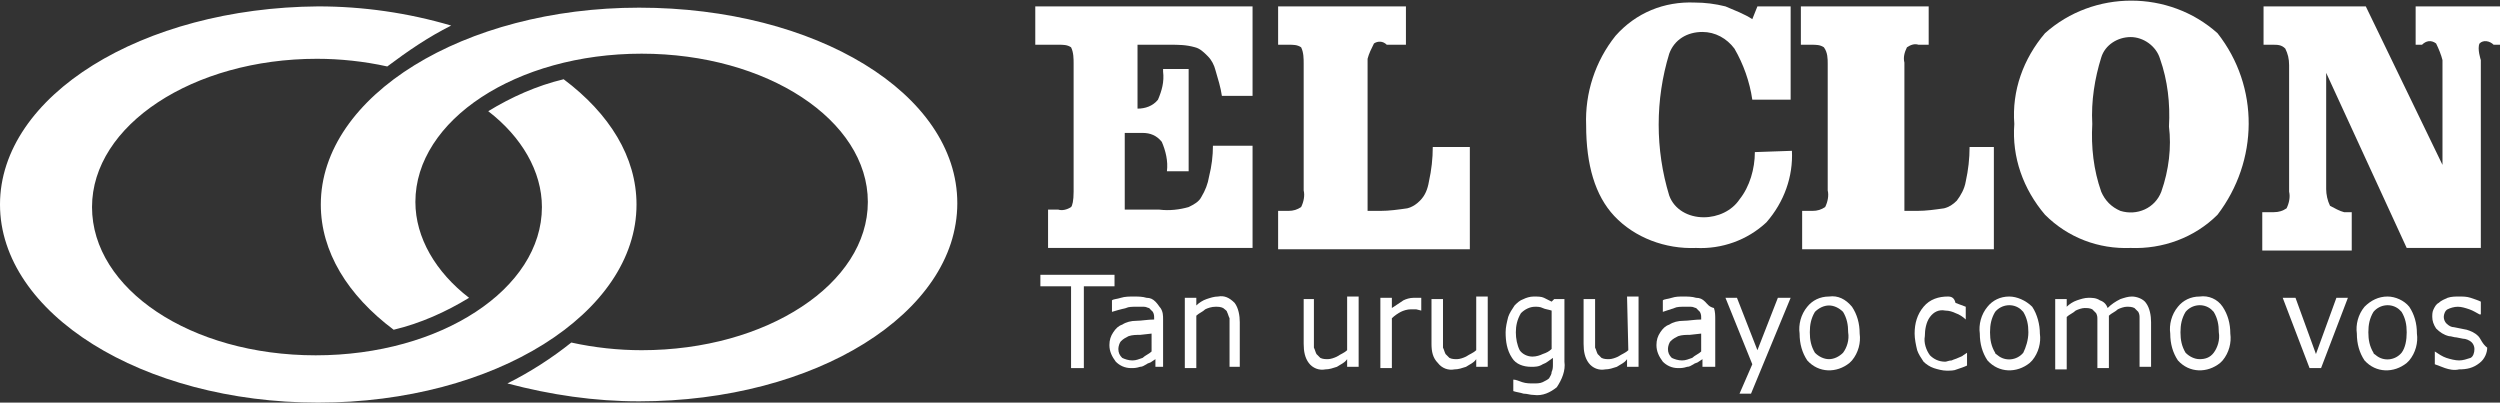
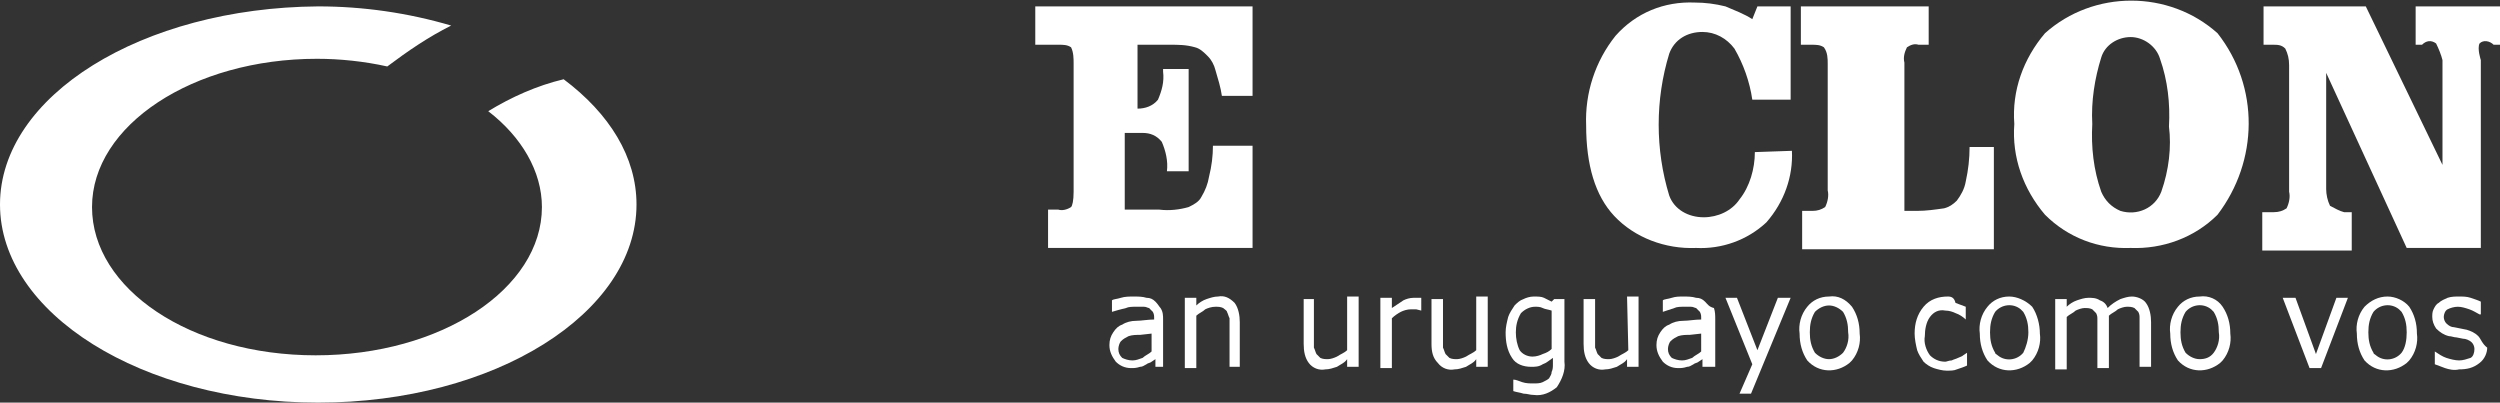
<svg xmlns="http://www.w3.org/2000/svg" version="1.1" id="Capa_1" x="0px" y="0px" viewBox="0 0 195.6 31.5" style="enable-background:new 0 0 195.6 31.5;" xml:space="preserve">
  <rect x="0" y="0" width="195.6" height="31.5" fill="#333333" stroke="none" />
  <style type="text/css">
	.st0{fill:#FFFFFF;}
</style>
  <title>logo</title>
  <path class="st0" d="M91.5,3.5c0.7,0,1.3,0,2,0.2c0.4,0.1,0.7,0.4,1,0.7c0.3,0.3,0.5,0.7,0.6,1.1c0.2,0.7,0.4,1.3,0.5,2H98v-7H81v3  h1.8c0.4,0,0.7,0,1,0.2C84,4.1,84,4.6,84,5v10c0,0.7-0.1,1.1-0.2,1.2c-0.3,0.2-0.7,0.3-1,0.2H82v3h16v-8h-3.1c0,0.8-0.1,1.6-0.3,2.4  c-0.1,0.6-0.3,1.1-0.6,1.6c-0.2,0.4-0.6,0.6-1,0.8c-0.7,0.2-1.5,0.3-2.3,0.2H88v-6h1.4c0.6,0,1.1,0.2,1.5,0.7  c0.3,0.7,0.5,1.5,0.4,2.3H93v-8h-2v0.2c0.1,0.8-0.1,1.5-0.4,2.2c-0.4,0.5-1,0.7-1.6,0.7l0,0v-5H91.5z" />
-   <path class="st0" d="M112.1,11.5c0,0.9-0.1,1.8-0.3,2.7c-0.1,0.6-0.3,1.1-0.7,1.5c-0.3,0.3-0.6,0.5-1,0.6c-0.7,0.1-1.4,0.2-2.1,0.2  h-1V4.6c0.1-0.4,0.3-0.8,0.5-1.2c0.3-0.2,0.7-0.2,1,0.1h1.5v-3h-10v3h0.8c0.4,0,0.7,0,1,0.2C102,4.1,102,4.6,102,5v9.9  c0.1,0.4,0,0.9-0.2,1.3c-0.3,0.2-0.6,0.3-1,0.3H100v3h15v-8L112.1,11.5z" />
  <path class="st0" d="M137.3,11.9c0,1.3-0.4,2.7-1.2,3.7c-0.6,0.9-1.7,1.4-2.8,1.4c-1.2,0-2.3-0.6-2.7-1.7c-1.1-3.6-1.1-7.5,0-11.1  c0.4-1.1,1.4-1.7,2.6-1.7c1,0,1.9,0.5,2.5,1.3c0.7,1.2,1.2,2.6,1.4,4h3V0.5h-2.6l-0.4,1c-0.6-0.4-1.4-0.7-2.1-1  c-0.8-0.2-1.6-0.3-2.4-0.3c-2.4-0.1-4.6,0.8-6.2,2.6c-1.6,2-2.4,4.5-2.3,7c0,3.1,0.7,5.5,2.2,7.1c1.6,1.7,4,2.6,6.4,2.5  c2,0.1,4-0.6,5.5-2c1.4-1.6,2.1-3.6,2-5.6L137.3,11.9z" />
  <path class="st0" d="M154.1,11.5c0,0.9-0.1,1.8-0.3,2.7c-0.1,0.6-0.4,1.1-0.7,1.5c-0.3,0.3-0.6,0.5-1,0.6c-0.7,0.1-1.4,0.2-2.1,0.2  h-1V4.9c-0.1-0.4,0-0.8,0.2-1.2c0.3-0.2,0.6-0.3,0.9-0.2h0.8v-3h-10v3h0.8c0.4,0,0.7,0,1,0.2C143,4.1,143,4.6,143,5v9.9  c0.1,0.4,0,0.9-0.2,1.3c-0.3,0.2-0.6,0.3-1,0.3H141v3h15v-8L154.1,11.5z" />
  <path class="st0" d="M173.5,2.6c-3.8-3.4-9.7-3.4-13.5,0c-1.7,2-2.6,4.5-2.4,7.1l0,0c-0.2,2.6,0.7,5.1,2.4,7.1  c1.8,1.8,4.2,2.7,6.7,2.6c2.5,0.1,5-0.8,6.8-2.6C176.7,12.6,176.8,6.8,173.5,2.6z M169.1,15c-0.5,1.3-1.9,1.9-3.2,1.5  c-0.7-0.3-1.2-0.8-1.5-1.5c-0.6-1.7-0.8-3.5-0.7-5.3c-0.1-1.8,0.2-3.6,0.7-5.2c0.3-1,1.3-1.6,2.3-1.6l0,0c1,0,2,0.7,2.3,1.7  c0.6,1.7,0.8,3.5,0.7,5.3C169.9,11.5,169.7,13.3,169.1,15z" />
  <path class="st0" d="M189,0.5v3h0.5c0.3-0.3,0.7-0.4,1.1-0.1c0.2,0.4,0.4,0.9,0.5,1.3v8.2l-6-12.4h-8v3h0.7c0.4,0,0.7,0,1,0.3  c0.2,0.4,0.3,0.8,0.3,1.3v9.9c0.1,0.4,0,0.9-0.2,1.3c-0.3,0.2-0.6,0.3-1,0.3H177v3h7v-3h-0.6c-0.4-0.1-0.7-0.3-1.1-0.5  c-0.2-0.4-0.3-0.9-0.3-1.3V5.7l6.3,13.7h5.8V4.7c0,0-0.3-0.9-0.1-1.3c0.3-0.3,0.8-0.2,1.1,0.1h1v-3L189,0.5z" />
  <path class="st0" d="M44.1,6.2c-2.1,0.5-4.1,1.4-5.9,2.5c2.6,2,4.2,4.7,4.2,7.5c0,6.4-7.9,11.6-17.7,11.6S7.2,22.6,7.2,16.2  S15.1,4.6,24.8,4.6c1.8,0,3.7,0.2,5.5,0.6c1.6-1.2,3.2-2.3,5-3.2C31.9,1,28.4,0.5,24.9,0.5l0,0C11.1,0.6,0,7.5,0,16  s11.1,15.5,24.9,15.5S49.8,24.5,49.8,16C49.8,12.3,47.7,8.9,44.1,6.2z" />
-   <path class="st0" d="M50,0.6C36.3,0.6,25.1,7.5,25.1,16c0,3.7,2.1,7.1,5.7,9.8c2.1-0.5,4.1-1.4,5.9-2.5c-2.6-2-4.2-4.7-4.2-7.5  c0-6.4,7.9-11.6,17.7-11.6s17.7,5.2,17.7,11.6s-7.9,11.6-17.7,11.6c-1.8,0-3.7-0.2-5.5-0.6c-1.5,1.2-3.2,2.3-5,3.2  c3.4,0.9,6.8,1.4,10.3,1.4l0,0c13.8,0,24.9-6.9,24.9-15.5S63.8,0.6,50,0.6z" />
  <g>
-     <polygon class="st0" points="87.2,21.5 81.4,21.5 81.4,22.4 83.8,22.4 83.8,28.8 84.8,28.8 84.8,22.4 87.2,22.4  " />
    <path class="st0" d="M90.4,23.6c-0.2-0.2-0.4-0.3-0.7-0.3c-0.3-0.1-0.7-0.1-1-0.1c-0.3,0-0.7,0-1,0.1c-0.3,0.1-0.6,0.1-0.7,0.2v0.9   l0,0c0.3-0.1,0.7-0.2,1.1-0.3c0.2-0.1,0.5-0.1,0.8-0.1c0.2,0,0.4,0,0.6,0c0.2,0,0.3,0.1,0.4,0.1c0.1,0.1,0.2,0.2,0.3,0.3   c0.1,0.2,0.1,0.3,0.1,0.5v0.1c-0.5,0-1,0.1-1.4,0.1c-0.4,0-0.8,0.1-1.1,0.3c-0.3,0.1-0.5,0.3-0.7,0.6c-0.2,0.3-0.3,0.6-0.3,1   c0,0.5,0.2,0.9,0.5,1.3c0.3,0.3,0.7,0.5,1.2,0.5c0.2,0,0.4,0,0.7-0.1c0.2,0,0.3-0.1,0.5-0.2c0.1-0.1,0.3-0.1,0.4-0.2l0.3-0.2v0.6   H91v-3.7c0-0.3,0-0.6-0.2-0.9C90.7,24,90.6,23.8,90.4,23.6z M90.1,27.5c-0.2,0.2-0.5,0.3-0.7,0.5c-0.3,0.1-0.5,0.2-0.8,0.2   c-0.3,0-0.6-0.1-0.8-0.2c-0.2-0.2-0.3-0.4-0.3-0.7c0-0.2,0.1-0.5,0.2-0.6c0.2-0.2,0.4-0.3,0.6-0.4c0.3-0.1,0.6-0.1,0.9-0.1l0.9-0.1   L90.1,27.5z" />
    <path class="st0" d="M95.3,23.2c-0.3,0-0.6,0.1-0.9,0.2c-0.3,0.1-0.6,0.3-0.8,0.5v-0.6h-0.9v5.5h0.9v-4.1c0.2-0.2,0.5-0.3,0.7-0.5   c0.2-0.1,0.5-0.2,0.8-0.2c0.2,0,0.4,0,0.6,0.1c0.1,0.1,0.3,0.2,0.3,0.3c0.1,0.2,0.1,0.3,0.2,0.5c0,0.2,0,0.5,0,0.7v3.1H97v-3.5   c0-0.5-0.1-1.1-0.4-1.5C96.2,23.3,95.8,23.1,95.3,23.2z" />
    <path class="st0" d="M105.4,27.4c-0.2,0.2-0.5,0.3-0.8,0.5c-0.2,0.1-0.5,0.2-0.7,0.2c-0.2,0-0.4,0-0.6-0.1   c-0.1-0.1-0.2-0.2-0.3-0.3c-0.1-0.2-0.1-0.3-0.2-0.5c0-0.2,0-0.4,0-0.7v-3.1H102v3.5c0,0.6,0.1,1.1,0.4,1.5   c0.3,0.4,0.8,0.6,1.3,0.5c0.3,0,0.6-0.1,0.9-0.2c0.3-0.2,0.6-0.3,0.8-0.6v0.6h0.9v-5.5h-0.9L105.4,27.4z" />
    <path class="st0" d="M110.6,23.3c-0.3,0-0.6,0.1-0.8,0.2c-0.3,0.2-0.6,0.4-0.9,0.6v-0.8H108v5.5h0.9v-3.9c0.2-0.2,0.5-0.4,0.7-0.5   c0.2-0.1,0.5-0.2,0.8-0.2h0.4l0.4,0.1l0,0v-1h-0.3L110.6,23.3z" />
    <path class="st0" d="M115.5,27.4c-0.2,0.2-0.5,0.3-0.8,0.5c-0.2,0.1-0.5,0.2-0.7,0.2c-0.2,0-0.4,0-0.6-0.1   c-0.1-0.1-0.2-0.2-0.3-0.3c-0.1-0.2-0.1-0.3-0.2-0.5c0-0.2,0-0.4,0-0.7v-3.1H112v3.5c0,0.6,0.1,1.1,0.5,1.5   c0.3,0.4,0.8,0.6,1.3,0.5c0.3,0,0.6-0.1,0.9-0.2c0.3-0.2,0.6-0.3,0.8-0.6v0.6h0.9v-5.5h-0.9L115.5,27.4z" />
    <path class="st0" d="M121.4,23.6c-0.2-0.1-0.4-0.2-0.6-0.3c-0.2-0.1-0.5-0.1-0.8-0.1c-0.3,0-0.6,0.1-0.8,0.2   c-0.3,0.1-0.5,0.3-0.7,0.5c-0.2,0.3-0.4,0.6-0.5,0.9c-0.1,0.4-0.2,0.8-0.2,1.2c0,0.7,0.1,1.4,0.5,2c0.3,0.5,0.9,0.7,1.5,0.7   c0.3,0,0.6,0,0.9-0.2c0.3-0.1,0.5-0.3,0.8-0.5v0.5c0,0.2,0,0.4-0.1,0.6c0,0.2-0.1,0.3-0.2,0.5c-0.1,0.1-0.3,0.2-0.5,0.3   c-0.2,0.1-0.5,0.1-0.7,0.1c-0.3,0-0.6,0-0.9-0.1c-0.3-0.1-0.5-0.2-0.7-0.2l0,0v0.9c0.3,0.1,0.5,0.1,0.8,0.2c0.3,0,0.5,0.1,0.8,0.1   c0.7,0.1,1.3-0.2,1.8-0.6c0.4-0.6,0.7-1.3,0.6-2v-4.9h-0.8L121.4,23.6z M121.4,27.3c-0.2,0.2-0.4,0.3-0.7,0.4   c-0.2,0.1-0.5,0.2-0.8,0.2c-0.4,0-0.8-0.2-1-0.5c-0.2-0.4-0.3-0.9-0.3-1.4c0-0.5,0.1-1,0.4-1.5c0.3-0.3,0.7-0.5,1.1-0.5   c0.2,0,0.4,0,0.6,0.1c0.2,0.1,0.4,0.1,0.7,0.2L121.4,27.3z" />
    <path class="st0" d="M127.4,27.4c-0.2,0.2-0.5,0.3-0.8,0.5c-0.2,0.1-0.5,0.2-0.7,0.2c-0.2,0-0.4,0-0.6-0.1   c-0.1-0.1-0.2-0.2-0.3-0.3c-0.1-0.2-0.1-0.3-0.2-0.5c0-0.2,0-0.4,0-0.7v-3.1h-0.9v3.5c0,0.6,0.1,1.1,0.4,1.5   c0.3,0.4,0.8,0.6,1.3,0.5c0.3,0,0.6-0.1,0.9-0.2c0.3-0.2,0.6-0.3,0.8-0.6v0.6h0.9v-5.5h-0.9L127.4,27.4z" />
    <path class="st0" d="M133.4,23.6c-0.2-0.2-0.4-0.3-0.7-0.3c-0.3-0.1-0.7-0.1-1-0.1c-0.3,0-0.6,0-0.9,0.1c-0.3,0.1-0.6,0.1-0.7,0.2   v0.9l0,0c0.3-0.1,0.6-0.2,0.9-0.3c0.2-0.1,0.5-0.1,0.8-0.1c0.2,0,0.4,0,0.5,0c0.2,0,0.3,0.1,0.4,0.1c0.1,0.1,0.2,0.2,0.3,0.3   c0.1,0.2,0.1,0.3,0.1,0.5v0.1c-0.5,0-1,0.1-1.4,0.1c-0.4,0-0.8,0.1-1.1,0.3c-0.3,0.1-0.5,0.3-0.7,0.6c-0.2,0.3-0.3,0.6-0.3,1   c0,0.5,0.2,0.9,0.5,1.3c0.3,0.3,0.7,0.5,1.2,0.5c0.2,0,0.4,0,0.7-0.1c0.2,0,0.3-0.1,0.5-0.2c0.1-0.1,0.3-0.1,0.4-0.2l0.3-0.2v0.6h1   v-3.7c0-0.3,0-0.6-0.1-0.9C133.7,24,133.6,23.8,133.4,23.6z M133.1,27.5c-0.2,0.2-0.5,0.3-0.7,0.5c-0.3,0.1-0.5,0.2-0.8,0.2   c-0.3,0-0.6-0.1-0.8-0.2c-0.2-0.2-0.3-0.4-0.3-0.7c0-0.2,0.1-0.5,0.2-0.6c0.2-0.2,0.4-0.3,0.6-0.4c0.3-0.1,0.6-0.1,0.9-0.1l0.9-0.1   L133.1,27.5z" />
    <polygon class="st0" points="137.5,27.4 135.9,23.3 135,23.3 137.1,28.5 136.1,30.8 137,30.8 140.1,23.3 139.1,23.3  " />
    <path class="st0" d="M143.1,23.2c-0.7,0-1.3,0.3-1.7,0.8c-0.5,0.6-0.7,1.4-0.6,2.1c0,0.8,0.2,1.5,0.6,2.1c0.9,1,2.3,1,3.3,0.2   c0.1-0.1,0.1-0.1,0.2-0.2c0.5-0.6,0.7-1.4,0.6-2.1c0-0.8-0.2-1.5-0.6-2.1C144.4,23.4,143.8,23.1,143.1,23.2z M144.2,27.6   c-0.3,0.3-0.7,0.5-1.1,0.5c-0.4,0-0.8-0.2-1.1-0.5c-0.3-0.5-0.4-1-0.4-1.6c0-0.6,0.1-1.1,0.4-1.6c0.3-0.3,0.7-0.5,1.1-0.5   c0.4,0,0.8,0.2,1.1,0.5c0.3,0.5,0.4,1,0.4,1.6C144.7,26.6,144.5,27.2,144.2,27.6z" />
    <path class="st0" d="M152.4,23.2c-0.7,0-1.4,0.2-1.9,0.8c-0.5,0.6-0.7,1.3-0.7,2.1c0,0.4,0.1,0.9,0.2,1.3c0.1,0.3,0.3,0.6,0.5,0.9   c0.2,0.2,0.5,0.4,0.8,0.5c0.3,0.1,0.7,0.2,1,0.2c0.3,0,0.6,0,0.8-0.1c0.3-0.1,0.6-0.2,0.8-0.3v-1l0,0l-0.3,0.2   c-0.1,0.1-0.2,0.1-0.4,0.2c-0.2,0.1-0.3,0.1-0.5,0.2c-0.2,0-0.4,0.1-0.5,0.1c-0.5,0-0.9-0.2-1.2-0.5c-0.3-0.4-0.5-1-0.4-1.5   c0-0.5,0.1-1.1,0.4-1.5c0.3-0.4,0.7-0.6,1.2-0.5c0.3,0,0.6,0.1,0.8,0.2c0.3,0.1,0.6,0.3,0.8,0.5l0,0v-1c-0.3-0.1-0.5-0.2-0.8-0.3   C152.9,23.3,152.7,23.2,152.4,23.2z" />
    <path class="st0" d="M157.2,23.2c-0.7,0-1.3,0.3-1.7,0.8c-0.5,0.6-0.7,1.4-0.6,2.1c0,0.8,0.2,1.5,0.6,2.1c0.9,1,2.3,1,3.3,0.2   c0.1-0.1,0.1-0.1,0.2-0.2c0.5-0.6,0.7-1.4,0.6-2.1c0-0.7-0.2-1.5-0.6-2.1C158.5,23.5,157.8,23.2,157.2,23.2z M158.3,27.6   c-0.5,0.6-1.4,0.7-2,0.2c-0.1-0.1-0.2-0.1-0.2-0.2c-0.3-0.5-0.4-1-0.4-1.6c0-0.6,0.1-1.1,0.4-1.6c0.5-0.6,1.4-0.7,2-0.2   c0.1,0.1,0.1,0.1,0.2,0.2c0.3,0.5,0.4,1,0.4,1.6C158.7,26.6,158.5,27.2,158.3,27.6z" />
    <path class="st0" d="M166.8,23.2c-0.3,0-0.6,0.1-0.9,0.2c-0.4,0.2-0.7,0.4-1,0.7c-0.1-0.3-0.3-0.5-0.6-0.6   c-0.3-0.2-0.6-0.2-0.9-0.2c-0.3,0-0.6,0.1-0.9,0.2c-0.3,0.1-0.6,0.3-0.8,0.5v-0.6h-0.9v5.5h0.9v-4.1c0.2-0.2,0.5-0.3,0.7-0.5   c0.2-0.1,0.5-0.2,0.7-0.2c0.2,0,0.4,0,0.6,0.1c0.1,0.1,0.2,0.2,0.3,0.3c0.1,0.2,0.1,0.3,0.1,0.5c0,0.2,0,0.4,0,0.7v3.1h0.9v-3.5   c0-0.1,0-0.2,0-0.3s0-0.2,0-0.3c0.2-0.2,0.5-0.3,0.7-0.5c0.2-0.1,0.5-0.2,0.7-0.2c0.2,0,0.4,0,0.6,0.1c0.1,0.1,0.2,0.2,0.3,0.3   c0.1,0.2,0.1,0.3,0.1,0.5c0,0.2,0,0.4,0,0.7v3.1h0.9v-3.5c0-0.5-0.1-1.1-0.4-1.5C167.7,23.4,167.2,23.2,166.8,23.2z" />
    <path class="st0" d="M172.1,23.2c-0.7,0-1.3,0.3-1.7,0.8c-0.5,0.6-0.7,1.4-0.6,2.1c0,0.8,0.2,1.5,0.6,2.1c0.9,1,2.3,1,3.3,0.2   c0.1-0.1,0.1-0.1,0.2-0.2c0.5-0.6,0.7-1.4,0.6-2.1c0-0.8-0.2-1.5-0.6-2.1C173.5,23.4,172.8,23.1,172.1,23.2z M173.2,27.6   c-0.3,0.4-0.7,0.5-1.1,0.5c-0.4,0-0.8-0.2-1.1-0.5c-0.3-0.5-0.4-1-0.4-1.6c0-0.6,0.1-1.1,0.4-1.6c0.5-0.6,1.4-0.7,2-0.2   c0.1,0.1,0.1,0.1,0.2,0.2c0.3,0.5,0.4,1,0.4,1.6C173.7,26.6,173.5,27.2,173.2,27.6z" />
    <polygon class="st0" points="181.2,27.7 179.6,23.3 178.6,23.3 180.7,28.8 181.6,28.8 183.7,23.3 182.8,23.3  " />
    <path class="st0" d="M186.8,23.2c-0.7,0-1.3,0.3-1.8,0.8c-0.5,0.6-0.7,1.4-0.6,2.1c0,0.8,0.2,1.5,0.6,2.1c0.9,1,2.3,1,3.3,0.2   c0.1-0.1,0.1-0.1,0.2-0.2c0.5-0.6,0.7-1.4,0.6-2.1c0-0.8-0.2-1.5-0.6-2.1C188.1,23.5,187.4,23.2,186.8,23.2z M187.9,27.6   c-0.5,0.6-1.4,0.7-2,0.2c-0.1-0.1-0.2-0.1-0.2-0.2c-0.3-0.5-0.4-1-0.4-1.6c0-0.6,0.1-1.1,0.4-1.6c0.5-0.6,1.4-0.7,2-0.2   c0.1,0.1,0.1,0.1,0.2,0.2c0.3,0.5,0.4,1,0.4,1.6C188.3,26.6,188.2,27.2,187.9,27.6z" />
    <path class="st0" d="M193.9,26.3c-0.3-0.3-0.6-0.4-0.9-0.5l-0.5-0.1l-0.5-0.1c-0.2,0-0.4-0.1-0.6-0.3c-0.1-0.1-0.2-0.3-0.2-0.5   c0-0.2,0.1-0.5,0.3-0.6c0.2-0.1,0.5-0.2,0.8-0.2c0.3,0,0.6,0.1,0.9,0.2c0.3,0.1,0.6,0.3,0.8,0.4h0.1v-1c-0.2-0.1-0.5-0.2-0.8-0.3   c-0.3-0.1-0.6-0.1-0.9-0.1c-0.3,0-0.6,0-0.9,0.1c-0.2,0.1-0.5,0.2-0.7,0.4c-0.2,0.1-0.3,0.3-0.4,0.5c-0.1,0.2-0.1,0.4-0.1,0.6   c0,0.3,0.1,0.6,0.3,0.9c0.3,0.3,0.6,0.5,1,0.6c0.2,0,0.4,0.1,0.6,0.1l0.5,0.1c0.2,0,0.5,0.1,0.7,0.3c0.1,0.1,0.2,0.3,0.2,0.5   c0,0.3-0.1,0.6-0.3,0.7c-0.3,0.1-0.6,0.2-0.9,0.2c-0.3,0-0.7-0.1-1-0.2c-0.3-0.1-0.6-0.3-0.9-0.5l0,0v1c0.3,0.1,0.5,0.2,0.8,0.3   c0.3,0.1,0.7,0.2,1.1,0.1c0.6,0,1.1-0.1,1.6-0.5c0.4-0.3,0.6-0.8,0.6-1.2C194.2,26.9,194.1,26.5,193.9,26.3z" />
  </g>
</svg>